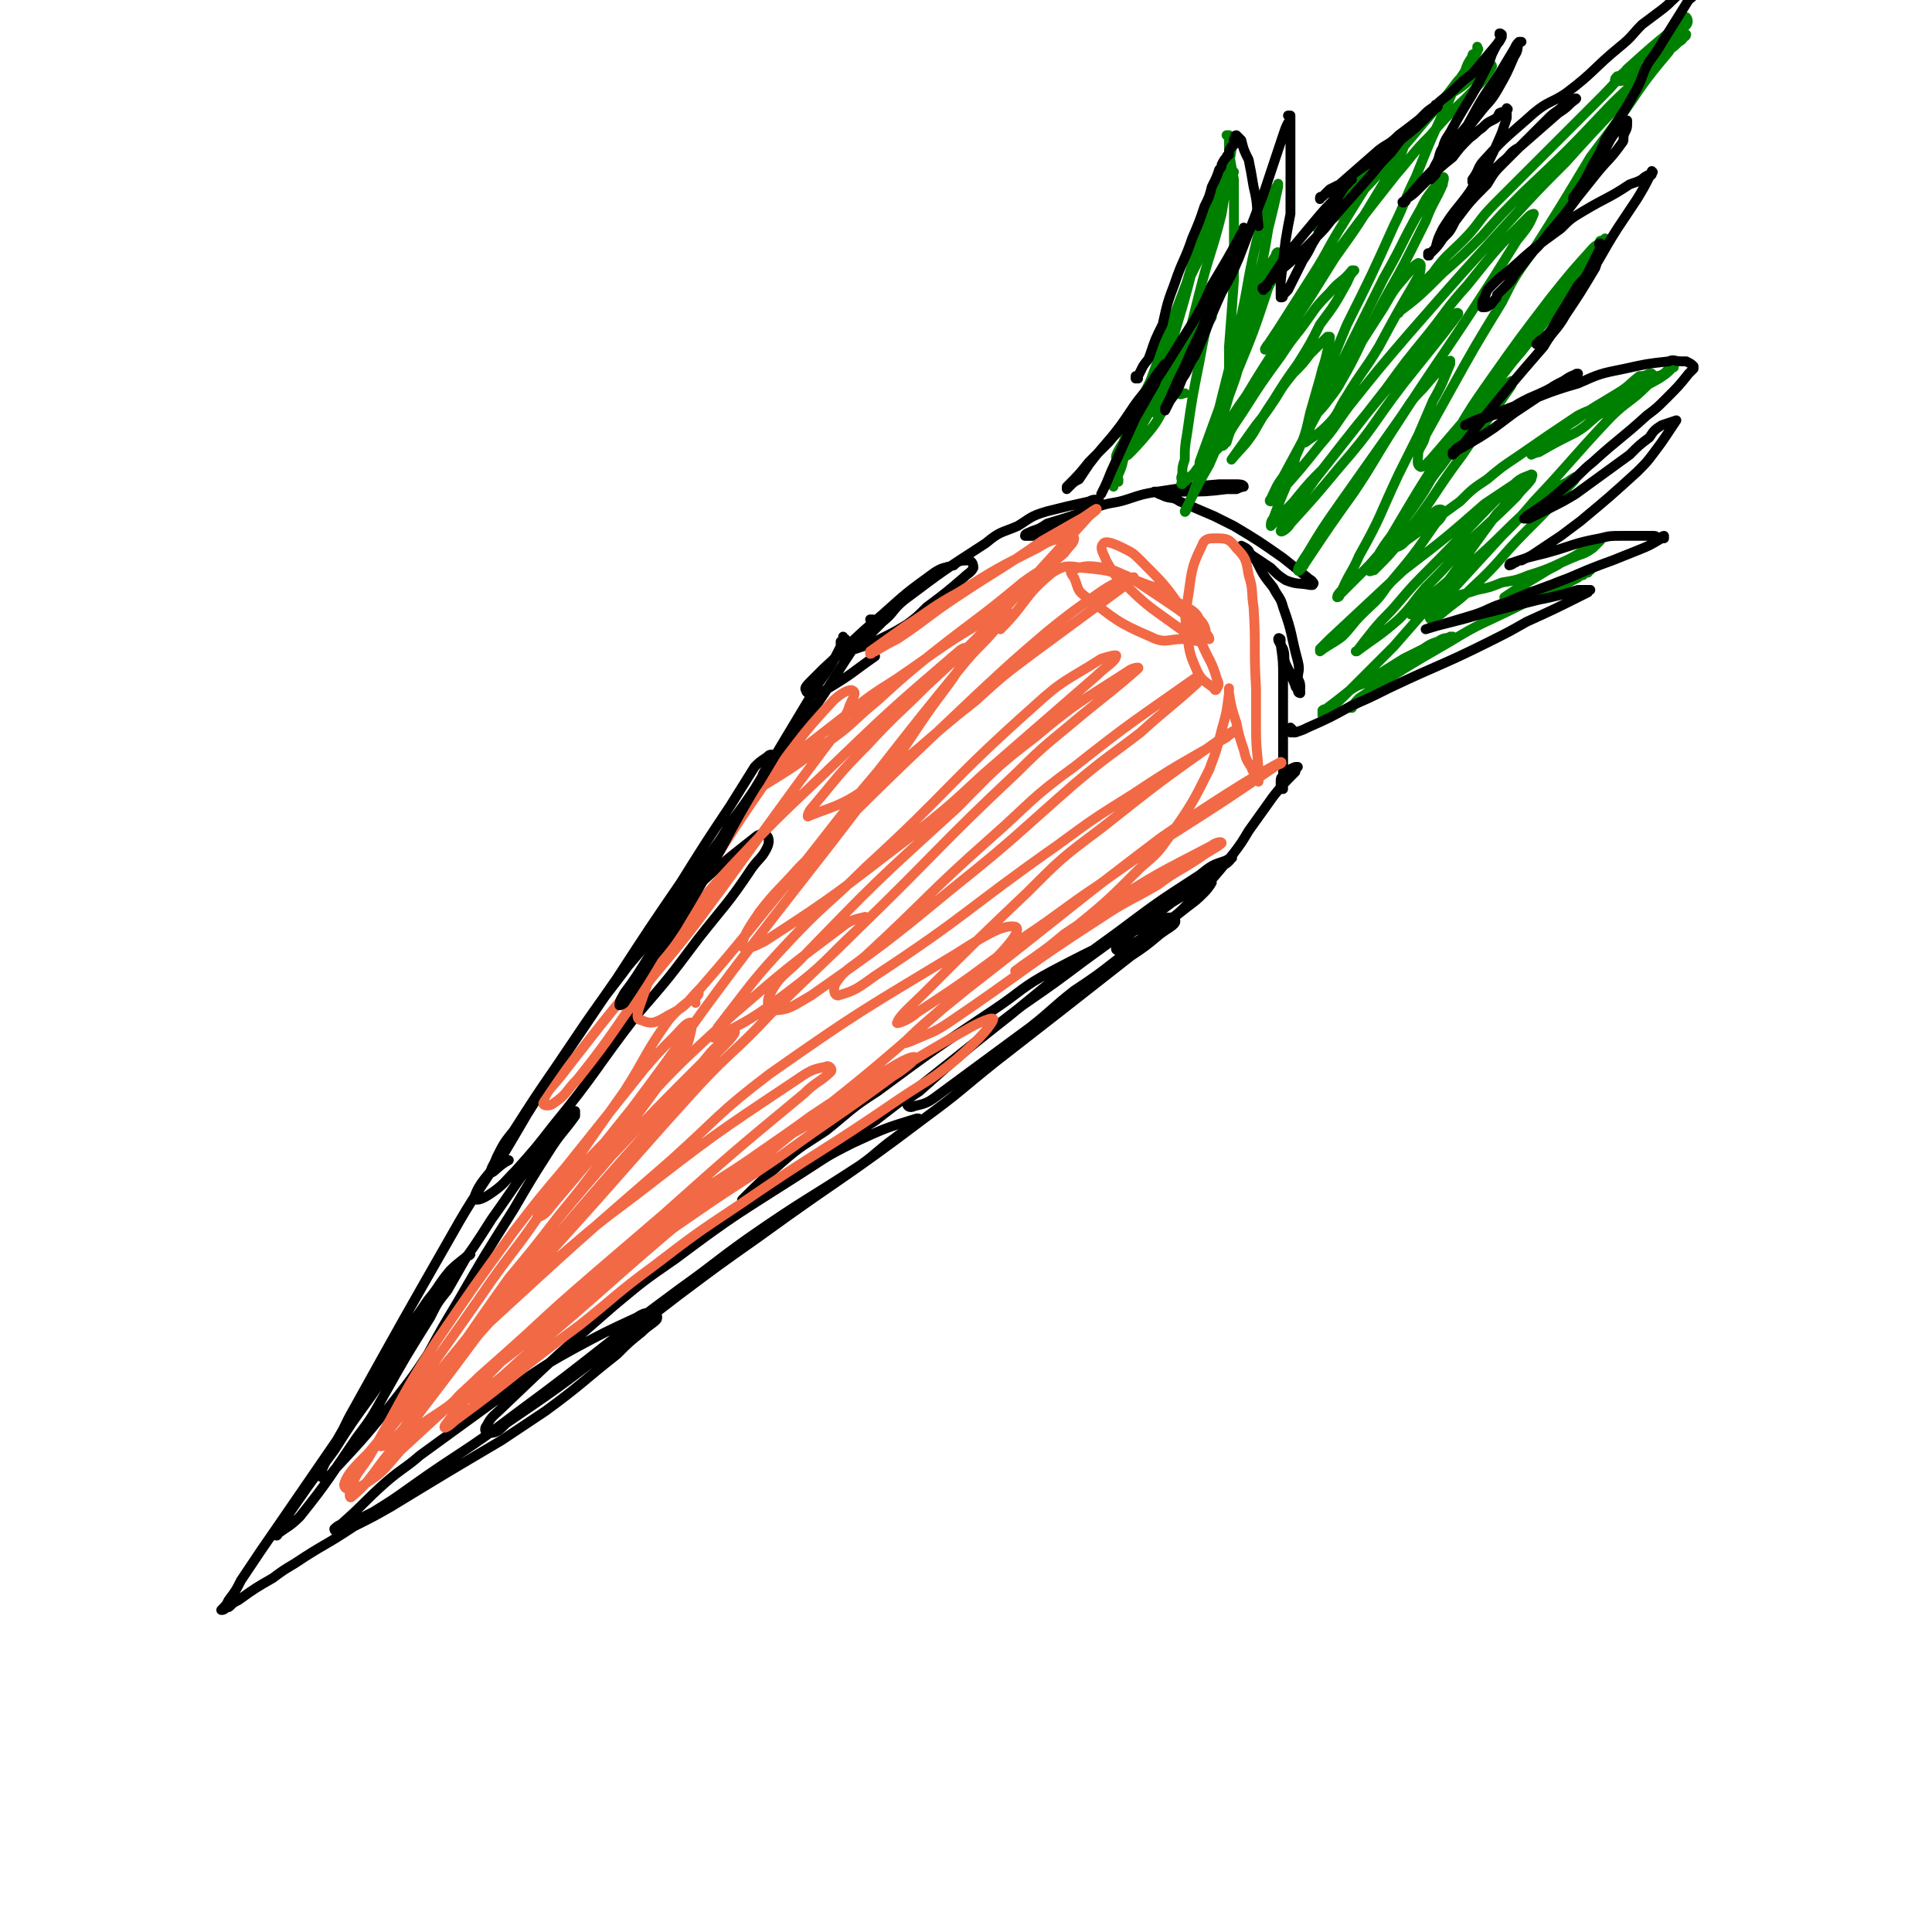
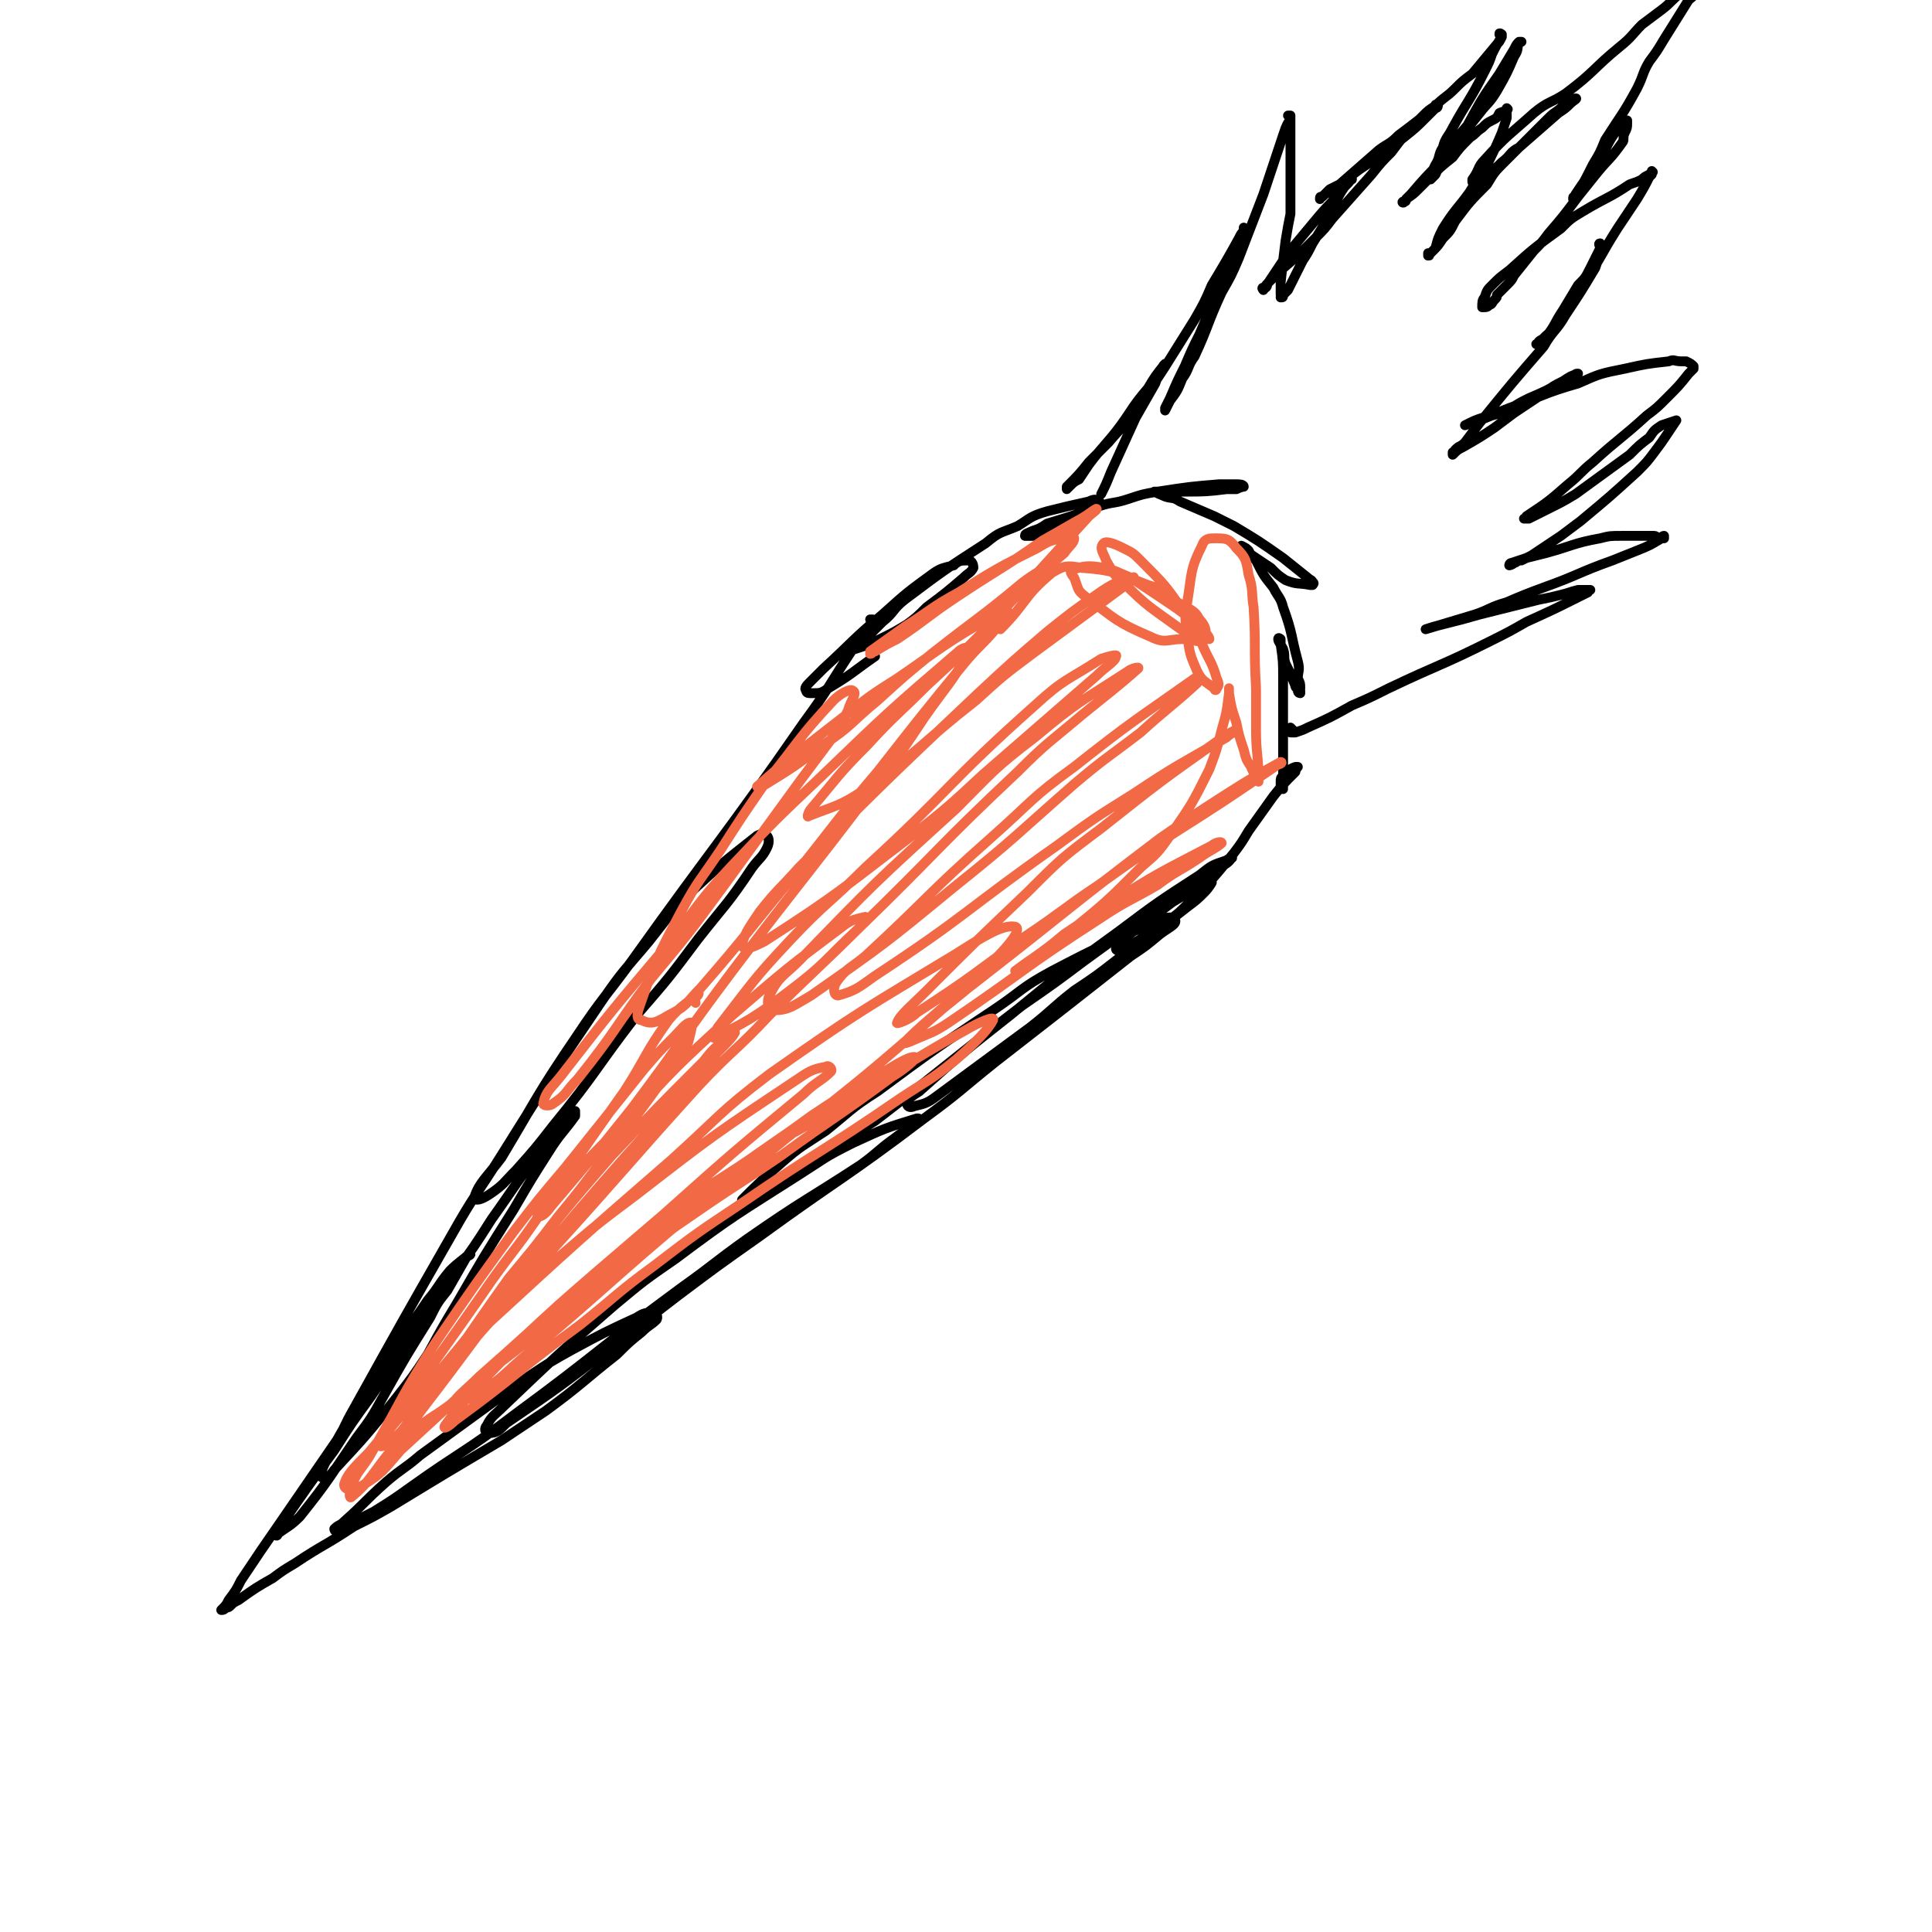
<svg xmlns="http://www.w3.org/2000/svg" viewBox="0 0 786 786" version="1.1">
  <g fill="none" stroke="#000000" stroke-width="4" stroke-linecap="round" stroke-linejoin="round">
    <path d="M355,253c0,0 0,-1 -1,-1 0,0 1,0 1,0 -1,2 -1,2 -2,4 -3,4 -3,4 -6,8 -10,15 -9,15 -20,30 -34,49 -35,48 -70,97 -11,15 -12,15 -22,30 -17,25 -16,25 -31,50 -6,8 -9,10 -11,16 0,2 3,1 6,-1 6,-4 6,-5 11,-10 8,-9 8,-9 15,-18 18,-22 17,-23 34,-45 13,-15 13,-15 25,-31 11,-14 12,-14 22,-29 3,-4 4,-4 6,-8 1,-2 1,-4 0,-5 -1,-1 -2,-1 -4,0 -14,11 -14,11 -27,23 -9,9 -9,10 -17,20 -10,12 -10,11 -19,24 -21,31 -21,31 -41,63 -10,16 -11,16 -20,32 -20,35 -20,35 -40,71 -4,7 -4,8 -8,16 -2,4 -3,4 -5,9 0,2 -1,3 0,3 1,1 3,0 5,-3 13,-14 13,-14 25,-29 7,-9 7,-9 13,-18 6,-11 6,-11 12,-21 11,-19 11,-19 23,-38 7,-12 7,-12 14,-23 5,-8 6,-8 11,-15 0,-1 0,-2 0,-2 -1,1 -2,2 -4,4 -5,5 -5,5 -9,11 -11,14 -11,15 -21,29 -7,11 -7,11 -15,22 -17,25 -17,25 -34,50 -8,11 -8,11 -15,22 -11,15 -11,15 -22,31 -1,2 -1,2 -2,3 0,1 1,1 1,0 4,-3 5,-3 9,-7 12,-15 12,-16 23,-32 6,-8 6,-8 11,-17 9,-16 9,-16 19,-32 3,-6 3,-6 7,-11 4,-7 4,-7 8,-14 1,0 2,-1 1,-1 -3,3 -4,3 -8,7 -5,6 -4,6 -9,12 -10,15 -11,14 -21,30 -8,13 -8,13 -16,27 -11,16 -11,16 -22,32 -9,13 -9,13 -17,25 -2,4 -2,4 -5,8 -1,2 -1,2 -3,4 0,0 0,0 0,0 1,0 1,0 2,-1 1,0 1,0 2,-1 1,-1 1,-1 3,-2 7,-5 7,-5 14,-9 4,-3 4,-3 9,-6 12,-8 12,-7 24,-15 8,-4 8,-4 15,-8 23,-14 23,-14 45,-27 9,-6 9,-6 18,-12 15,-11 15,-12 29,-23 5,-5 5,-5 10,-9 3,-3 4,-3 6,-5 1,-1 0,-3 -1,-3 -3,0 -4,0 -7,2 -13,6 -13,6 -26,13 -9,5 -9,5 -18,11 -22,16 -22,16 -44,32 -7,6 -7,5 -14,11 -9,8 -8,8 -17,16 -2,2 -2,1 -4,3 0,0 0,1 1,1 1,-1 1,-1 3,-1 6,-4 6,-4 12,-7 8,-5 8,-5 15,-10 21,-15 22,-14 43,-30 34,-25 33,-26 67,-51 14,-10 13,-10 27,-20 23,-16 23,-15 46,-30 7,-5 7,-6 14,-11 5,-4 6,-3 10,-7 0,-1 0,-1 -1,-1 -13,4 -13,4 -26,10 -12,6 -11,6 -22,13 -25,16 -26,16 -50,34 -13,9 -13,9 -25,19 -23,20 -23,20 -45,41 -4,4 -5,4 -7,8 -1,1 -1,3 1,3 3,0 4,-1 7,-4 22,-15 22,-15 44,-32 13,-10 13,-10 26,-20 16,-12 16,-12 33,-24 33,-24 34,-23 67,-48 15,-11 14,-11 29,-23 27,-21 27,-21 55,-43 6,-4 6,-4 12,-9 4,-3 7,-4 6,-6 0,-1 -3,-1 -6,0 -22,10 -23,10 -44,21 -13,7 -12,8 -24,16 -24,16 -24,16 -47,33 -11,7 -11,8 -21,16 -9,6 -10,6 -18,13 -8,7 -11,10 -16,15 -1,1 3,0 5,-1 14,-8 14,-8 27,-17 11,-7 11,-7 22,-14 30,-23 30,-24 60,-47 13,-9 13,-9 25,-18 11,-8 11,-8 22,-16 16,-11 16,-11 31,-21 4,-2 6,-3 7,-5 1,0 -1,0 -2,1 -6,2 -6,2 -11,6 -17,11 -17,11 -33,23 -11,8 -11,8 -22,16 -11,9 -11,9 -22,18 -19,15 -19,15 -37,31 -3,2 -5,3 -5,5 0,1 1,2 3,1 4,-1 5,-1 9,-4 19,-14 19,-14 38,-28 9,-7 9,-8 18,-15 9,-6 9,-6 18,-13 14,-10 14,-10 28,-21 4,-3 4,-3 7,-6 2,-2 3,-4 3,-4 -2,0 -4,1 -7,3 -4,2 -4,2 -9,5 -8,6 -8,6 -16,12 -4,3 -5,5 -7,7 0,1 2,1 3,0 8,-4 8,-5 16,-10 6,-4 6,-4 11,-9 9,-9 9,-9 18,-20 3,-4 3,-4 6,-9 5,-7 5,-7 10,-14 4,-5 4,-5 9,-10 0,-1 1,-2 1,-2 0,0 -1,0 -1,0 -3,1 -3,2 -5,4 -1,0 -1,1 -1,2 0,1 0,1 0,3 0,0 0,0 0,0 0,0 0,0 0,0 0,0 1,0 1,0 0,-1 0,-1 0,-2 0,-2 0,-2 0,-4 0,-2 0,-2 0,-5 0,-12 0,-12 0,-24 0,-5 0,-5 0,-10 0,-7 0,-7 -1,-14 0,-1 0,-1 0,-2 0,0 0,0 0,0 0,0 -1,-1 -1,0 0,1 1,2 2,4 1,3 0,3 1,6 2,4 2,4 4,9 0,1 1,1 2,2 0,0 0,0 0,1 0,0 0,0 0,0 0,0 -1,0 -1,-1 0,-1 1,-1 1,-1 0,-2 0,-2 -1,-4 0,-3 1,-3 0,-7 -3,-11 -2,-11 -6,-22 -1,-4 -2,-4 -4,-8 -4,-5 -4,-5 -7,-11 -2,-2 -2,-2 -3,-4 -1,-1 -1,-1 -3,-2 0,0 0,0 0,0 3,3 3,3 6,5 3,2 3,2 6,4 3,3 3,3 6,5 5,2 5,1 10,2 1,0 1,0 1,0 0,0 1,-1 0,-1 0,-1 -1,-1 -2,-2 -5,-4 -5,-4 -10,-8 -10,-7 -10,-7 -20,-13 -4,-2 -4,-2 -8,-4 -7,-3 -7,-3 -14,-6 -3,-2 -3,-1 -6,-2 -2,-1 -3,-1 -4,-2 -1,0 0,0 1,0 2,0 2,0 4,0 4,0 4,0 7,0 8,0 9,0 17,-1 2,0 2,0 4,0 2,-1 3,-1 3,-1 0,-1 -2,-1 -3,-1 -3,0 -4,0 -7,0 -12,1 -12,1 -25,3 -6,1 -6,1 -12,3 -6,2 -6,1 -12,3 -11,4 -11,4 -21,7 -3,2 -3,2 -6,3 -2,1 -3,1 -3,2 0,0 2,0 4,0 7,-2 7,-2 14,-5 4,-2 4,-2 7,-4 2,-2 2,-1 4,-3 1,-1 2,-2 1,-2 -1,-1 -2,-1 -4,0 -9,2 -9,2 -17,4 -7,2 -7,3 -12,6 -7,3 -7,2 -13,7 -17,11 -17,11 -33,23 -5,4 -4,5 -9,9 -5,5 -5,5 -10,10 -1,0 -1,1 -1,1 6,-2 6,-2 12,-5 4,-2 4,-2 9,-5 4,-3 4,-3 8,-7 8,-6 8,-6 15,-12 2,-2 3,-2 4,-4 0,-2 -1,-3 -2,-3 -3,0 -4,0 -6,2 -4,1 -5,1 -8,3 -11,8 -11,8 -21,17 -12,10 -12,11 -24,22 -3,3 -3,3 -5,5 -2,2 -3,3 -2,4 0,1 1,1 2,1 4,0 4,0 7,-2 10,-6 9,-6 19,-13 " />
  </g>
  <g fill="none" stroke="#F26946" stroke-width="4" stroke-linecap="round" stroke-linejoin="round">
    <path d="M283,408c0,-1 -1,-1 -1,-1 1,-1 3,-3 2,-3 -4,4 -7,5 -12,11 -10,14 -9,15 -18,29 -17,24 -17,24 -33,48 -10,15 -11,15 -21,29 -20,29 -20,28 -40,57 -3,5 -5,7 -5,10 -1,1 2,0 3,-1 6,-5 6,-5 10,-12 20,-27 19,-27 39,-55 10,-12 10,-12 20,-25 9,-11 9,-11 18,-23 14,-18 14,-18 27,-36 4,-6 5,-6 8,-12 1,-4 2,-7 1,-8 -2,0 -4,3 -7,6 -6,6 -6,6 -12,13 -16,20 -16,20 -32,40 -11,13 -11,13 -21,26 -16,22 -16,22 -31,44 -15,23 -14,24 -28,48 -4,6 -5,6 -7,12 -1,2 -1,5 0,4 6,-5 7,-7 13,-15 8,-10 8,-10 16,-21 20,-26 20,-27 40,-53 11,-13 11,-13 22,-26 19,-22 19,-22 39,-44 9,-11 9,-11 19,-22 4,-4 6,-6 7,-8 0,-1 -2,1 -4,3 -5,4 -5,4 -9,9 -19,19 -19,19 -37,38 -19,22 -19,22 -37,45 -13,16 -12,17 -25,33 -18,22 -19,21 -37,43 -6,6 -9,9 -10,13 0,3 5,2 8,0 8,-5 8,-6 15,-14 25,-23 25,-23 50,-46 14,-13 14,-13 29,-26 14,-12 14,-12 28,-24 28,-25 28,-25 57,-49 5,-5 7,-5 11,-9 1,-1 -1,-3 -2,-2 -6,1 -7,2 -13,6 -33,22 -33,22 -64,46 -16,12 -16,12 -30,24 -14,12 -15,12 -28,25 -20,20 -19,20 -38,41 -4,5 -9,10 -6,10 3,0 10,-3 18,-9 11,-7 11,-8 21,-17 29,-22 28,-22 57,-45 16,-12 16,-12 32,-23 16,-11 17,-11 33,-22 22,-16 22,-15 45,-32 5,-3 11,-8 9,-8 -3,0 -9,4 -17,9 -13,7 -13,7 -25,15 -15,11 -16,11 -31,22 -40,31 -40,31 -79,63 -12,10 -12,11 -23,22 -8,9 -11,12 -16,19 -1,2 2,0 4,-2 26,-19 25,-20 51,-39 15,-12 15,-13 30,-24 17,-13 17,-13 35,-25 32,-22 33,-21 65,-43 12,-8 12,-7 23,-16 8,-7 13,-12 15,-16 1,-2 -6,1 -11,4 -27,15 -26,16 -53,32 -20,12 -21,11 -40,24 -20,13 -20,12 -38,27 -35,28 -34,29 -67,58 -5,5 -9,8 -10,10 0,1 5,0 9,-3 10,-6 9,-6 18,-14 36,-30 35,-31 71,-61 18,-15 19,-14 37,-29 33,-26 33,-26 64,-53 11,-9 12,-9 21,-20 5,-5 11,-12 8,-13 -5,-1 -13,4 -24,11 -38,23 -39,23 -76,49 -21,16 -20,17 -40,35 -38,33 -38,33 -75,67 -11,10 -13,13 -20,21 -1,1 2,0 3,-1 10,-11 9,-11 19,-22 13,-15 13,-15 26,-30 29,-32 29,-33 58,-65 14,-15 15,-14 29,-29 19,-19 20,-19 39,-38 0,-1 0,-2 0,-2 -4,1 -5,1 -8,3 -24,18 -24,18 -46,37 -23,21 -23,21 -44,44 -18,17 -17,18 -34,36 -1,1 -2,3 -1,2 1,0 3,-1 5,-4 17,-20 17,-20 33,-40 21,-28 20,-28 41,-56 28,-37 29,-37 57,-74 11,-14 11,-14 21,-29 9,-13 12,-15 18,-27 1,-2 -2,-2 -4,0 -28,24 -29,25 -56,51 -19,18 -19,18 -37,37 -14,15 -13,16 -26,32 -22,26 -22,26 -43,53 -4,5 -6,6 -7,11 0,1 3,1 4,0 6,-4 5,-5 10,-10 16,-20 15,-21 30,-41 15,-18 15,-18 29,-37 16,-22 16,-22 32,-44 6,-8 6,-8 12,-16 4,-6 4,-6 7,-12 1,-4 4,-7 2,-8 -1,-1 -5,1 -8,4 -15,16 -14,17 -28,34 -9,13 -9,13 -18,27 -8,12 -9,12 -16,25 -10,19 -10,19 -17,39 -1,3 -1,5 1,5 4,2 6,1 11,-2 8,-4 7,-5 13,-11 20,-23 19,-23 39,-47 16,-20 16,-21 33,-41 18,-23 18,-23 36,-45 6,-7 6,-6 12,-13 3,-4 5,-6 5,-7 0,-2 -3,-1 -5,1 -21,12 -21,13 -40,26 -11,7 -11,7 -21,15 -9,7 -9,7 -18,14 -9,7 -10,8 -18,15 0,0 1,0 2,0 13,-8 13,-8 25,-17 12,-8 11,-9 22,-18 11,-10 11,-10 22,-19 19,-15 19,-14 37,-29 8,-6 9,-5 17,-12 2,-3 4,-4 4,-6 0,-1 -3,-1 -5,0 -5,1 -5,1 -10,4 -16,8 -16,8 -32,18 -11,6 -11,7 -22,14 -7,5 -7,5 -14,10 0,0 0,1 0,1 1,0 1,-1 2,-1 5,-3 5,-3 9,-5 12,-8 12,-9 24,-17 18,-12 18,-11 35,-23 7,-4 7,-4 14,-8 4,-2 6,-4 8,-5 1,0 -2,2 -3,3 -20,22 -20,22 -40,44 -13,13 -13,13 -26,25 -12,12 -13,12 -24,24 -12,12 -12,13 -23,26 -1,1 -2,4 -1,3 10,-4 13,-4 23,-11 24,-17 22,-18 45,-36 11,-10 11,-10 23,-19 19,-14 19,-14 38,-28 2,-1 4,-4 3,-3 -5,1 -8,2 -15,7 -10,7 -10,7 -20,15 -14,12 -14,12 -28,25 -37,35 -37,35 -73,71 -8,9 -9,9 -16,18 -4,6 -7,10 -7,14 1,2 5,0 9,-2 31,-20 31,-21 60,-43 15,-12 15,-12 29,-25 23,-20 23,-20 46,-40 4,-4 8,-6 8,-8 1,-1 -3,0 -6,1 -14,9 -15,8 -27,19 -36,32 -34,34 -69,66 -15,15 -16,14 -31,30 -15,16 -15,17 -29,35 -1,2 -3,5 -1,4 12,-6 16,-8 29,-18 16,-12 15,-13 29,-26 33,-32 32,-33 65,-64 12,-12 13,-12 26,-23 11,-9 14,-11 23,-19 1,-1 -3,0 -4,1 -20,13 -20,12 -38,27 -17,13 -17,14 -32,29 -33,30 -33,30 -64,62 -6,6 -8,6 -12,14 -1,2 -1,6 2,6 6,0 8,-2 15,-6 30,-21 30,-21 58,-44 25,-20 25,-21 49,-42 13,-11 14,-11 27,-21 11,-10 12,-10 23,-20 1,-1 0,-2 -1,-2 -24,17 -25,17 -49,36 -18,13 -17,14 -34,29 -26,23 -25,24 -51,48 -6,5 -8,5 -12,11 -1,2 -1,5 1,5 7,-2 8,-3 15,-8 38,-25 37,-27 74,-53 15,-11 15,-11 31,-21 18,-12 19,-12 38,-23 2,-2 5,-3 4,-3 -1,0 -4,2 -7,4 -24,17 -24,17 -48,36 -16,12 -16,12 -30,26 -21,20 -21,20 -41,40 -6,6 -11,10 -12,13 -1,1 5,-1 8,-4 23,-15 22,-15 44,-31 15,-10 15,-11 30,-21 14,-10 14,-10 29,-20 22,-14 22,-14 44,-29 1,0 2,-1 1,-1 -9,5 -11,6 -22,13 -14,9 -14,9 -27,18 -37,28 -37,29 -73,57 -10,8 -10,7 -19,15 -7,6 -9,8 -12,11 -1,1 2,0 4,-1 7,-3 8,-3 14,-7 31,-21 30,-22 61,-42 12,-8 12,-7 24,-14 8,-6 8,-5 17,-11 4,-3 7,-4 9,-6 0,-1 -3,0 -4,1 -21,11 -22,11 -42,24 -9,6 -9,6 -18,12 -6,5 -6,5 -13,10 -3,2 -7,5 -7,5 1,0 5,-2 9,-5 6,-5 6,-4 12,-10 16,-13 16,-13 30,-27 7,-6 7,-6 12,-13 9,-13 9,-13 16,-27 3,-8 3,-8 5,-16 2,-7 2,-7 3,-15 0,-1 0,-1 0,-2 0,0 0,0 0,0 0,1 0,1 0,2 1,6 1,6 3,12 1,5 1,5 3,11 1,4 1,4 3,7 1,3 2,3 3,6 0,0 0,0 0,0 0,-1 0,-1 0,-1 0,-10 -1,-10 -1,-20 0,-8 0,-8 0,-17 -1,-17 0,-17 -1,-33 -1,-6 0,-7 -2,-13 -1,-6 -1,-7 -5,-11 -3,-4 -4,-4 -9,-4 -2,0 -4,0 -5,3 -5,10 -4,11 -6,23 -1,6 -1,6 0,13 1,8 1,8 4,15 2,4 3,4 7,7 0,1 1,1 1,0 1,-1 1,-2 0,-4 -2,-7 -3,-7 -6,-14 -4,-7 -3,-7 -8,-14 -7,-10 -7,-10 -17,-20 -3,-3 -3,-3 -7,-5 -4,-2 -7,-3 -8,-2 -2,2 0,4 1,7 3,5 3,6 7,9 10,10 11,10 22,18 4,3 4,2 9,4 2,1 3,1 4,1 0,-1 -1,-2 -3,-4 -8,-7 -8,-7 -17,-13 -6,-4 -6,-4 -12,-8 -5,-2 -6,-3 -11,-4 -6,-1 -8,-1 -13,1 -1,0 0,2 1,3 2,5 1,5 5,8 12,9 12,10 26,16 6,3 7,1 13,1 5,0 7,2 9,0 1,-2 1,-5 -2,-8 -2,-4 -4,-4 -9,-7 -6,-3 -5,-5 -12,-7 -13,-5 -14,-6 -27,-7 -6,-1 -7,-1 -12,2 -12,10 -10,12 -21,23 " />
  </g>
  <g fill="none" stroke="#008000" stroke-width="4" stroke-linecap="round" stroke-linejoin="round">
-     <path d="M453,198c0,-1 -1,-1 -1,-1 1,-1 2,-2 3,-2 0,0 0,0 0,1 -1,0 -2,1 -1,0 1,-4 2,-4 3,-9 6,-13 5,-13 10,-27 7,-18 6,-18 13,-36 3,-9 3,-9 7,-17 6,-15 6,-15 12,-29 2,-4 3,-9 3,-8 -1,1 -4,6 -7,13 -2,6 -2,7 -5,13 -8,21 -8,21 -16,42 -3,9 -3,9 -6,17 -6,12 -6,12 -11,25 -2,3 -3,5 -3,6 0,1 2,0 3,-2 4,-6 4,-6 7,-13 6,-16 6,-16 11,-33 4,-8 3,-9 6,-17 5,-17 5,-17 11,-34 3,-9 3,-9 6,-18 0,-2 1,-4 1,-5 0,0 -1,2 -1,3 -4,13 -4,13 -8,26 -2,8 -2,9 -5,17 -5,20 -6,20 -11,40 -2,6 -2,6 -4,12 0,3 -1,5 0,6 1,1 2,-2 3,-4 5,-14 6,-14 11,-29 2,-8 2,-8 4,-16 4,-16 5,-16 9,-32 1,-6 1,-6 2,-13 1,-7 1,-7 2,-13 0,-1 0,-1 0,-1 0,0 0,0 0,0 0,0 0,0 0,0 -1,0 -1,0 -1,-1 0,0 0,0 0,-1 0,-1 0,-1 0,-3 0,0 0,0 0,0 0,1 0,0 -1,0 0,0 1,0 1,0 0,1 0,1 0,2 0,3 0,3 0,5 1,6 1,6 2,11 0,13 0,13 0,27 0,7 0,7 0,14 -1,14 -1,14 -2,27 0,4 0,4 0,9 0,2 -1,4 -1,5 0,1 1,-1 1,-2 1,-2 1,-2 2,-4 3,-9 3,-9 5,-18 2,-8 2,-8 4,-15 3,-11 3,-11 5,-23 2,-8 2,-8 4,-17 0,-1 0,-2 0,-1 -2,3 -3,4 -4,8 -3,8 -3,8 -5,16 -4,17 -3,17 -7,34 -2,8 -2,9 -4,17 -2,8 -2,8 -4,16 -4,11 -4,11 -8,22 0,0 0,2 0,1 2,-3 3,-4 5,-9 2,-6 2,-6 4,-13 3,-7 3,-7 6,-15 7,-17 7,-17 13,-35 2,-4 2,-4 3,-9 1,-3 1,-4 1,-5 0,-1 -1,0 -1,1 -2,3 -2,3 -3,6 -6,18 -5,18 -11,35 -2,8 -2,8 -5,16 -2,7 -2,7 -5,14 -4,12 -4,12 -9,24 -1,3 -1,3 -3,7 0,1 -1,3 -1,2 0,0 1,-2 2,-4 4,-8 4,-8 8,-15 3,-7 3,-7 6,-13 4,-8 4,-8 9,-15 12,-20 13,-20 26,-40 5,-8 5,-8 10,-16 10,-14 10,-14 19,-29 3,-5 3,-5 6,-10 2,-3 2,-3 3,-6 1,-2 1,-3 1,-4 -1,0 -2,1 -3,2 -4,3 -4,3 -6,7 -8,12 -8,12 -16,25 -7,11 -6,11 -13,22 -7,11 -7,11 -14,22 -2,3 -2,3 -4,6 -1,1 -2,3 -1,2 3,-3 4,-4 8,-9 8,-12 8,-12 16,-24 14,-19 14,-19 29,-38 7,-8 6,-8 14,-16 10,-12 11,-11 21,-22 2,-3 3,-4 4,-6 0,-1 -1,-1 -2,0 -5,3 -5,4 -10,8 -4,3 -4,2 -8,6 -13,11 -13,11 -25,23 -5,5 -5,5 -10,10 -7,8 -7,8 -13,15 -2,2 -2,2 -3,4 0,0 1,0 1,0 8,-6 8,-6 15,-13 6,-6 6,-6 11,-12 6,-6 6,-6 12,-13 9,-11 9,-10 18,-22 3,-3 3,-4 5,-8 2,-2 2,-2 3,-4 0,-1 0,-1 0,-1 0,0 0,0 0,0 1,0 0,0 0,-1 0,0 0,1 0,1 0,0 0,0 0,0 1,0 0,0 0,-1 0,0 0,1 0,1 0,0 0,0 0,1 0,0 0,0 -1,1 -1,0 -1,0 -1,1 -2,3 -2,3 -3,6 -4,6 -4,6 -7,13 -7,15 -7,15 -13,30 -5,10 -4,10 -9,20 -9,20 -9,20 -19,40 -5,12 -5,12 -10,25 -3,6 -3,6 -5,13 0,0 1,0 1,0 4,-4 4,-4 7,-8 4,-5 4,-6 7,-11 6,-11 5,-11 11,-21 7,-14 8,-14 15,-28 3,-6 3,-6 6,-12 3,-8 4,-8 7,-15 0,-1 1,-3 0,-3 -1,1 -2,3 -4,5 -3,4 -3,4 -5,8 -8,14 -7,14 -15,28 -4,8 -4,8 -8,16 -9,18 -9,18 -17,35 -4,7 -4,7 -7,15 0,0 -1,1 0,1 4,-3 5,-3 9,-7 5,-5 4,-6 8,-12 6,-10 7,-10 13,-20 7,-13 7,-13 14,-25 2,-4 3,-4 3,-8 0,-1 -1,-1 -1,-1 -2,1 -2,2 -4,4 -6,7 -6,7 -10,14 -9,14 -9,14 -18,28 -4,7 -4,7 -9,15 -7,13 -7,13 -14,26 -3,4 -3,5 -5,9 -1,1 0,1 0,1 2,-2 3,-2 4,-4 8,-9 8,-9 16,-19 7,-8 6,-8 12,-16 12,-15 12,-15 24,-29 21,-24 21,-24 42,-47 11,-12 11,-12 22,-23 17,-19 18,-19 35,-38 7,-8 7,-8 13,-17 2,-1 2,-3 1,-4 0,0 -2,2 -3,3 -11,9 -11,9 -21,18 -7,8 -7,8 -14,15 -20,20 -20,20 -40,40 -7,7 -6,8 -13,15 -6,6 -7,6 -12,13 -7,7 -7,7 -13,15 -1,1 -1,2 -1,1 8,-6 9,-7 18,-16 8,-7 8,-7 16,-15 8,-9 8,-9 17,-18 18,-17 18,-17 35,-35 9,-9 10,-9 19,-18 3,-5 3,-5 6,-10 0,0 0,0 0,0 -2,1 -2,1 -5,3 -3,2 -3,2 -5,4 -2,1 -2,1 -4,3 -3,2 -3,3 -6,5 -1,1 -1,1 -2,1 -1,1 -1,1 -1,2 0,0 0,0 0,0 0,0 0,0 1,0 2,0 2,0 4,-1 2,-1 2,-1 5,-3 6,-4 5,-4 11,-8 3,-2 3,-2 5,-4 2,-1 1,-1 3,-3 0,0 0,0 0,0 0,0 0,1 -1,1 -1,1 -1,1 -2,2 -2,2 -3,2 -4,4 -11,13 -11,14 -20,27 -6,8 -6,8 -12,16 -12,20 -12,20 -24,39 -7,10 -7,10 -12,20 -11,18 -11,18 -21,36 -5,9 -5,9 -10,18 -1,4 -2,4 -3,7 0,3 -1,5 1,6 1,0 2,-1 4,-3 12,-14 12,-14 24,-28 7,-8 6,-8 13,-16 11,-14 11,-14 22,-29 4,-4 4,-4 7,-9 3,-4 3,-5 5,-8 0,0 -1,1 -2,1 -1,2 -1,1 -3,3 -9,10 -9,10 -17,20 -13,17 -13,17 -25,34 -7,10 -7,10 -13,20 -14,21 -14,21 -27,43 -3,4 -3,4 -6,9 -2,3 -3,4 -3,5 0,1 1,0 2,0 7,-7 7,-7 13,-15 12,-15 11,-16 23,-32 8,-12 9,-12 17,-24 2,-3 4,-5 3,-6 -1,0 -3,3 -5,5 -4,4 -4,4 -7,8 -9,11 -9,11 -17,22 -5,6 -4,6 -8,12 -6,9 -7,9 -13,19 0,1 0,1 -1,2 0,0 -1,0 -1,0 1,1 2,1 4,0 3,-1 3,-1 5,-3 11,-8 11,-8 22,-16 5,-5 5,-5 11,-9 6,-5 6,-5 12,-9 13,-9 13,-9 25,-17 6,-3 6,-2 12,-6 9,-5 8,-5 17,-11 0,0 0,0 1,0 0,0 0,0 0,0 -1,0 -1,0 -1,0 -2,1 -2,1 -4,1 -4,3 -4,4 -9,7 -8,5 -9,5 -17,11 -5,3 -4,3 -9,6 -3,2 -3,2 -6,4 -1,2 -3,3 -3,4 0,0 2,-1 3,-1 7,-4 7,-4 15,-8 5,-3 4,-3 9,-7 5,-3 5,-3 10,-7 7,-4 8,-4 15,-8 3,-2 3,-2 5,-4 0,0 0,0 1,-1 0,0 0,0 0,0 0,1 0,0 -1,0 0,0 0,0 0,1 0,0 -1,0 -1,0 -1,1 -1,1 -2,2 -2,1 -2,1 -3,1 -2,2 -2,2 -4,4 -7,7 -8,6 -15,13 -16,17 -15,17 -31,34 -6,7 -6,7 -13,14 -11,12 -11,12 -22,24 -3,3 -3,3 -6,7 -1,1 -2,2 -1,3 1,0 2,-1 4,-2 7,-6 7,-5 13,-11 12,-11 11,-12 22,-23 9,-9 9,-9 17,-18 2,-2 3,-3 3,-4 0,0 -2,1 -3,2 -4,2 -4,2 -7,4 -5,4 -5,4 -10,8 -10,9 -9,9 -19,18 -8,7 -8,6 -16,13 -5,4 -5,4 -11,9 0,0 0,0 -1,1 0,0 0,0 0,1 0,0 0,0 0,0 0,-1 0,-1 1,-2 1,0 1,0 1,0 1,-1 0,-1 1,-1 1,-1 1,-1 3,-1 1,-1 1,-1 3,-1 9,-3 9,-2 18,-5 5,-1 5,-1 10,-3 6,-1 6,-1 11,-3 10,-3 10,-4 20,-8 3,-1 3,-1 6,-3 1,-1 1,-1 3,-3 0,0 0,0 0,0 -2,1 -2,1 -3,2 -6,3 -6,4 -13,7 -3,2 -4,2 -7,4 -5,3 -5,3 -10,6 -3,2 -3,2 -6,4 0,0 0,0 0,0 1,0 1,1 2,0 4,-1 4,-1 8,-2 4,-1 4,-1 8,-2 3,-2 3,-2 6,-3 4,-1 4,-1 9,-3 0,0 0,-1 1,-1 0,0 1,0 1,0 0,0 0,0 0,0 0,0 0,0 0,0 -1,0 -1,0 -1,1 -1,0 -1,0 -2,1 -1,0 -1,0 -2,1 -2,1 -2,1 -4,2 -11,5 -11,5 -21,10 -14,7 -14,6 -27,14 -19,11 -19,11 -37,23 -2,2 -2,2 -3,4 0,0 -1,0 -1,0 5,-3 5,-3 9,-7 4,-3 4,-3 8,-6 6,-4 6,-5 12,-9 6,-4 6,-3 12,-7 0,0 0,0 1,0 0,0 0,0 0,0 -3,1 -3,0 -6,2 -3,1 -3,1 -6,3 -4,2 -4,2 -8,4 -8,5 -8,5 -16,10 -3,1 -3,1 -6,3 -5,4 -5,4 -9,7 -1,1 0,1 -1,1 0,1 0,1 -1,2 0,0 0,0 0,0 1,0 0,-1 0,-1 0,0 0,1 0,1 0,-1 0,-2 0,-2 1,-1 2,0 3,-1 3,-2 3,-2 6,-5 10,-10 10,-10 20,-20 7,-8 7,-8 14,-16 14,-18 14,-19 28,-38 3,-3 3,-3 5,-7 1,-1 1,-3 1,-3 -1,1 -3,2 -5,3 -14,14 -14,15 -28,29 -7,7 -7,7 -13,14 -5,6 -5,5 -10,11 -4,5 -4,5 -7,9 0,0 -1,0 0,0 8,-6 9,-6 17,-13 6,-6 5,-6 11,-13 7,-7 7,-7 13,-14 12,-12 12,-11 24,-23 3,-4 3,-3 6,-7 0,-1 1,-2 0,-2 -2,1 -4,1 -7,4 -6,4 -6,4 -12,8 -16,14 -16,14 -33,27 -15,14 -15,14 -30,28 -2,2 -2,2 -4,4 0,0 0,1 0,1 4,-3 5,-3 9,-6 4,-4 4,-5 8,-9 5,-5 6,-5 10,-11 11,-13 11,-13 20,-26 2,-2 3,-3 3,-5 0,-1 -2,-1 -3,0 -10,7 -10,7 -20,15 -5,4 -4,4 -8,8 -6,6 -6,6 -11,11 0,1 -1,1 -1,1 0,-1 1,-2 2,-3 3,-7 4,-7 7,-14 9,-16 8,-16 16,-33 4,-8 4,-8 8,-16 3,-7 3,-7 6,-14 4,-7 4,-8 7,-15 0,-1 0,-2 0,-1 -6,5 -6,5 -11,11 -6,6 -5,6 -10,13 -12,17 -12,17 -24,34 -7,10 -7,10 -13,20 -2,3 -4,6 -4,7 0,1 2,-1 3,-3 10,-15 10,-15 20,-29 8,-12 8,-13 15,-24 20,-31 21,-31 41,-62 5,-8 5,-8 10,-16 4,-5 5,-6 7,-11 0,0 -1,0 -2,1 -13,13 -13,13 -25,28 -9,10 -8,10 -16,20 -9,11 -9,11 -17,22 -14,18 -14,18 -29,37 -4,6 -5,6 -9,12 -3,4 -4,7 -5,9 0,1 3,-1 4,-3 10,-11 10,-11 20,-23 14,-16 13,-17 26,-34 8,-10 8,-10 16,-20 3,-4 4,-5 6,-8 1,-1 -1,-1 -1,0 -7,6 -7,6 -14,14 -6,6 -5,7 -11,13 -15,18 -15,18 -29,36 -5,5 -5,5 -10,11 -3,4 -3,3 -6,7 -3,3 -3,3 -5,5 0,0 0,0 0,0 0,-1 0,-2 1,-3 3,-8 3,-8 6,-15 2,-5 2,-5 3,-10 4,-9 4,-9 6,-18 2,-7 2,-7 4,-14 1,-4 1,-4 2,-7 1,-4 1,-4 2,-9 0,0 0,0 0,-1 0,0 -1,0 -1,0 -1,1 -1,1 -2,2 -3,3 -3,3 -5,5 -3,4 -3,4 -7,8 -4,5 -4,5 -7,10 -4,6 -4,6 -8,11 -5,7 -5,7 -10,14 0,0 0,0 0,0 5,-6 5,-5 9,-11 4,-7 4,-7 8,-13 5,-8 5,-8 10,-15 5,-8 5,-8 9,-16 6,-8 6,-8 11,-17 1,-2 1,-3 3,-5 0,0 0,0 -1,0 -4,5 -5,4 -9,9 -7,7 -6,7 -12,15 -4,5 -4,5 -8,11 -8,11 -8,11 -15,22 -2,3 -2,3 -4,6 -2,3 -2,4 -3,7 0,0 -1,0 -1,0 0,0 0,0 0,0 1,0 0,-1 0,-1 0,0 0,1 0,2 -1,1 -1,0 -2,1 -1,1 -1,1 -3,3 -2,2 -2,2 -4,4 -3,2 -2,3 -5,5 -1,1 -1,1 -2,2 0,0 0,0 -1,0 0,1 0,1 0,1 -1,0 0,-1 0,-1 0,-1 -1,-1 0,-3 0,-3 0,-3 1,-6 0,-5 0,-5 1,-11 2,-14 2,-14 5,-29 2,-11 2,-11 5,-22 1,-2 1,-2 1,-4 0,0 0,0 0,0 -4,6 -4,6 -7,12 -4,5 -3,5 -6,10 -3,6 -3,6 -7,13 -3,5 -3,5 -6,11 -4,7 -4,7 -7,14 -1,2 -3,5 -2,4 2,-2 5,-5 9,-10 4,-5 3,-5 7,-11 3,-6 3,-6 7,-13 4,-9 4,-9 9,-19 1,-1 2,-3 2,-3 -1,1 -2,2 -4,4 -2,3 -1,3 -3,6 -3,8 -4,8 -7,15 -1,3 0,4 1,6 0,1 1,0 2,0 " />
-   </g>
+     </g>
  <g fill="none" stroke="#000000" stroke-width="4" stroke-linecap="round" stroke-linejoin="round">
    <path d="M526,297c0,0 0,0 -1,-1 0,0 0,1 0,1 0,0 0,1 0,1 1,0 1,0 2,0 3,-1 3,-1 5,-2 9,-4 9,-4 18,-9 7,-3 7,-3 15,-7 21,-10 21,-9 41,-19 8,-4 8,-4 15,-8 11,-5 11,-5 21,-10 2,-1 2,-1 4,-2 0,-1 1,-1 1,-1 -2,0 -3,0 -5,0 -4,1 -3,1 -7,2 -4,1 -4,1 -9,2 -12,3 -12,3 -24,6 -7,2 -7,2 -15,4 -4,1 -4,1 -7,2 0,0 0,0 0,0 10,-3 10,-3 20,-6 6,-2 6,-3 13,-5 7,-3 7,-3 15,-6 14,-5 14,-6 28,-11 5,-2 5,-2 10,-4 5,-2 5,-2 10,-5 1,0 1,0 1,0 0,0 0,0 0,0 0,0 0,0 0,0 0,0 0,0 0,-1 0,0 0,1 0,1 0,0 0,0 0,0 0,0 0,0 0,-1 -1,0 -1,1 -1,1 -2,0 -2,-1 -3,-1 -7,0 -7,0 -13,0 -5,0 -5,0 -9,1 -11,2 -11,3 -22,6 -4,1 -4,1 -8,2 -3,1 -3,1 -6,2 -1,0 -1,1 -1,1 0,0 1,0 2,-1 1,0 1,-1 3,-1 2,-1 2,-1 4,-2 6,-4 6,-4 12,-8 4,-3 4,-3 8,-6 12,-10 12,-10 23,-20 4,-4 4,-4 7,-8 3,-4 3,-4 5,-7 2,-3 2,-3 4,-6 0,0 0,0 0,0 -3,1 -3,1 -6,2 -3,2 -3,2 -5,5 -4,3 -4,3 -8,7 -11,8 -11,8 -22,16 -5,3 -5,3 -11,6 -4,2 -4,2 -8,4 -1,0 -2,0 -2,0 0,0 1,0 1,-1 9,-6 9,-6 17,-13 5,-4 5,-5 10,-9 11,-10 11,-9 22,-19 4,-3 4,-3 8,-7 5,-5 5,-5 9,-10 1,-1 1,-1 2,-2 0,0 0,0 0,-1 0,0 0,0 0,0 0,1 0,0 0,0 0,0 0,0 0,0 0,0 0,0 0,0 0,1 0,0 0,0 0,0 0,0 0,0 0,0 0,0 0,0 0,1 0,0 0,0 0,0 0,0 0,0 0,0 0,0 0,0 -1,-1 -1,-1 -3,-2 -1,0 -1,0 -2,0 -3,0 -3,-1 -5,0 -9,1 -9,1 -18,3 -10,2 -10,2 -19,6 -14,4 -14,5 -28,10 -5,2 -5,2 -11,4 -3,1 -3,1 -7,3 0,0 0,0 0,0 6,-2 6,-2 11,-4 4,-1 4,-1 8,-3 3,-2 3,-2 7,-4 7,-3 7,-3 14,-7 3,-1 2,-1 5,-2 0,-1 0,-1 1,-1 0,0 0,0 0,0 -3,1 -3,1 -6,3 -4,2 -4,2 -8,5 -6,4 -6,4 -12,8 -4,3 -4,3 -8,6 -6,4 -6,4 -13,8 -2,1 -2,1 -4,3 0,0 0,0 0,0 0,0 0,-1 0,-1 0,0 0,1 0,1 0,0 0,0 0,0 1,-1 1,-1 1,-2 2,-2 2,-1 4,-3 3,-4 3,-4 6,-8 13,-16 13,-16 26,-31 4,-7 5,-6 9,-13 6,-9 6,-9 12,-19 1,-3 1,-3 2,-5 0,-2 0,-2 0,-5 0,0 0,0 0,0 0,1 0,0 0,0 -1,0 0,1 0,2 -2,4 -2,4 -4,8 -2,4 -2,4 -5,7 -3,5 -3,5 -6,10 -4,6 -3,6 -7,11 -1,1 -2,1 -3,2 0,1 -1,1 -1,1 0,0 0,0 1,0 3,-4 4,-4 7,-7 3,-5 3,-5 6,-9 3,-5 3,-5 6,-10 7,-10 6,-10 13,-21 4,-6 4,-6 8,-12 3,-5 3,-5 5,-9 1,-1 1,-1 1,-1 0,-1 0,0 0,-1 0,0 0,0 0,0 1,0 0,0 0,0 0,-1 0,0 0,0 0,0 0,0 0,0 0,0 0,0 -1,1 -2,1 -2,1 -3,2 -2,1 -2,1 -5,2 -9,6 -9,5 -19,11 -5,3 -5,3 -9,7 -11,8 -11,8 -21,17 -4,3 -4,3 -7,6 -2,2 -2,2 -3,5 -1,1 -1,2 -1,4 0,0 0,0 0,0 2,0 2,0 3,-1 1,0 1,-1 2,-2 1,-1 1,-1 1,-2 2,-2 2,-2 4,-4 2,-2 2,-2 3,-4 4,-5 4,-5 8,-10 3,-3 3,-3 6,-7 6,-7 6,-7 12,-15 4,-5 4,-5 8,-10 5,-6 5,-5 10,-12 1,-1 0,-2 1,-4 1,-2 1,-2 1,-4 0,-1 0,-1 0,-1 0,0 0,0 0,0 0,1 0,1 -1,1 -2,2 -2,2 -4,4 -2,3 -2,3 -4,7 -2,3 -2,3 -4,7 -4,5 -4,5 -8,11 0,1 0,1 -1,2 0,0 0,0 0,0 0,-1 0,-1 1,-1 4,-7 4,-7 7,-13 3,-5 3,-5 5,-10 7,-11 7,-10 13,-21 3,-6 2,-6 5,-11 3,-4 3,-4 6,-9 5,-8 5,-8 10,-16 1,-1 2,-1 2,-3 1,-1 1,-2 1,-3 0,0 0,0 0,-1 0,0 0,0 0,0 1,1 0,0 0,0 0,0 0,0 0,0 0,0 0,0 0,0 1,1 0,0 0,0 0,0 0,1 0,1 -1,1 -1,0 -2,1 -2,1 -2,1 -4,2 -4,3 -4,4 -8,7 -4,3 -4,3 -8,6 -4,4 -4,5 -9,9 -11,9 -10,10 -22,19 -6,4 -7,3 -13,8 -10,9 -11,9 -20,19 -3,3 -2,4 -5,8 0,0 0,0 0,1 0,0 0,0 0,0 0,0 0,0 0,0 2,0 2,0 3,-1 2,-1 2,-1 4,-3 3,-2 3,-2 5,-4 4,-3 3,-4 7,-6 8,-7 8,-7 16,-14 3,-2 3,-2 5,-4 1,-1 3,-2 2,-2 -1,0 -3,2 -5,3 -3,3 -3,2 -6,5 -9,9 -9,9 -18,18 -4,4 -4,4 -7,9 -7,7 -7,7 -13,15 -2,4 -2,4 -5,7 -2,3 -2,3 -4,5 -1,1 -1,1 -2,2 0,0 0,0 0,0 1,0 0,0 0,-1 0,0 0,1 0,1 0,0 0,0 0,0 1,-1 1,-1 1,-1 1,-1 1,-1 2,-2 1,-4 1,-4 3,-8 5,-8 6,-8 11,-15 3,-5 3,-5 6,-9 4,-8 4,-8 7,-15 1,-3 1,-3 2,-6 0,-2 0,-2 0,-4 0,0 0,0 0,0 1,1 0,0 0,0 0,0 0,0 0,0 0,0 0,0 0,0 1,1 0,0 0,0 0,0 0,0 0,0 -1,2 -1,1 -3,2 -1,2 -1,2 -3,3 -2,1 -2,1 -4,3 -3,2 -2,2 -5,4 -4,4 -4,4 -7,8 -5,4 -5,4 -10,9 -2,2 -2,2 -4,4 -2,2 -2,2 -5,4 0,1 0,1 -1,1 0,0 0,0 0,0 0,1 0,0 0,0 -1,0 0,1 0,0 1,0 1,0 1,-1 1,-1 1,-1 2,-2 6,-7 6,-7 13,-14 7,-9 7,-9 15,-19 3,-4 4,-4 7,-9 4,-7 4,-7 7,-14 2,-3 1,-3 2,-6 1,0 1,0 1,0 0,0 0,0 0,0 0,0 -1,0 -1,0 -1,1 -1,1 -2,3 -3,5 -3,5 -6,10 -7,10 -7,10 -13,21 -6,7 -6,7 -11,15 -1,2 -1,3 -2,5 -1,1 -1,1 -2,2 0,0 0,-1 0,-1 1,-3 1,-3 2,-5 2,-3 1,-4 3,-7 1,-4 2,-4 4,-8 6,-11 7,-11 13,-23 2,-4 2,-4 3,-7 2,-4 2,-4 4,-7 0,0 0,0 0,-1 0,0 0,0 0,0 0,0 -1,0 -1,0 0,-1 0,0 1,0 0,0 0,0 0,0 0,0 -1,-1 -1,0 0,0 1,1 1,1 -1,2 -1,2 -2,3 -5,6 -5,6 -10,12 -4,3 -4,3 -7,6 -4,4 -4,3 -8,7 -7,6 -7,6 -15,12 -4,4 -4,3 -8,6 -8,7 -8,7 -16,14 -2,1 -2,1 -4,2 -2,2 -2,2 -3,3 -1,0 -1,0 -1,1 0,0 0,-1 1,-1 1,-1 1,-1 3,-2 2,-2 2,-2 5,-3 3,-3 3,-3 7,-6 9,-6 9,-6 18,-13 5,-4 5,-4 9,-8 2,-2 2,-2 4,-4 1,0 1,-1 1,-1 0,0 0,0 0,0 -1,0 -1,-1 -1,0 -3,2 -3,2 -5,4 -3,3 -3,3 -6,6 -4,5 -4,5 -7,9 -4,4 -4,4 -8,9 -8,9 -8,9 -16,18 -3,4 -3,4 -7,8 -7,7 -7,7 -14,13 -1,1 -1,1 -3,3 -1,1 -1,1 -2,2 -1,1 -1,1 -2,3 0,0 0,0 0,0 0,0 -1,-1 0,-1 0,0 0,0 1,0 1,-1 0,-1 1,-2 4,-6 4,-6 8,-12 5,-6 5,-6 10,-12 5,-6 5,-6 11,-12 1,-2 1,-2 3,-4 1,-1 1,-1 2,-3 0,0 0,0 0,0 0,1 0,1 0,1 -2,1 -2,1 -3,3 -2,3 -2,3 -4,7 -4,8 -4,8 -9,16 -2,4 -2,4 -4,7 -3,6 -3,6 -6,12 -1,1 -1,1 -2,2 0,1 0,1 -1,1 0,0 0,0 0,0 1,0 0,0 0,-1 0,0 0,0 0,-1 0,-2 0,-2 0,-4 1,-9 1,-9 2,-17 1,-6 1,-6 2,-11 0,-8 0,-8 0,-16 0,-4 0,-4 0,-7 0,-5 0,-5 0,-10 0,-2 0,-2 0,-3 0,-1 0,-1 0,-2 0,-1 0,-1 0,-2 0,0 0,0 0,0 0,1 0,0 -1,0 0,0 1,0 1,0 0,0 0,0 0,0 0,1 0,0 -1,0 0,0 1,0 1,0 0,0 0,0 0,0 0,1 0,0 -1,0 0,0 1,0 1,0 0,0 0,0 0,0 0,1 0,0 -1,0 0,0 1,0 1,0 0,0 0,0 0,0 0,1 0,0 -1,0 0,0 1,0 1,1 0,1 0,1 -1,2 -1,2 -1,2 -2,5 -4,12 -4,12 -8,24 -5,13 -5,13 -10,26 -3,7 -3,7 -7,14 -6,13 -5,13 -11,26 -3,4 -2,5 -5,9 -2,5 -2,5 -5,9 -1,2 -1,2 -2,4 0,0 0,0 0,0 0,-1 0,-1 0,-1 1,-2 1,-2 2,-4 3,-7 3,-7 6,-13 3,-7 3,-7 6,-13 3,-7 3,-7 6,-15 5,-10 6,-10 11,-20 1,-4 1,-5 1,-8 0,-1 0,0 0,1 -1,1 -1,1 -2,3 -5,9 -5,9 -11,19 -3,7 -3,7 -7,14 -12,19 -12,20 -25,38 -4,6 -5,6 -10,12 -4,4 -4,4 -8,8 -4,5 -4,5 -9,10 0,0 0,1 0,1 0,0 1,-1 1,-1 2,-2 2,-2 4,-3 2,-3 2,-3 4,-6 6,-8 7,-8 13,-16 5,-7 5,-8 11,-15 3,-5 3,-5 7,-10 0,0 0,0 0,0 -1,1 -1,1 -1,2 -2,3 -2,3 -3,6 -4,7 -4,7 -8,14 -5,11 -5,11 -10,22 -2,5 -2,5 -4,9 " />
-     <path d="M463,154c0,0 -1,-1 -1,-1 0,0 0,0 0,0 0,1 0,1 0,1 1,0 1,0 1,-1 0,0 0,0 0,0 1,-2 1,-2 2,-4 2,-3 2,-2 3,-5 2,-6 2,-6 5,-12 2,-9 2,-9 5,-17 3,-9 4,-9 7,-18 3,-7 3,-7 5,-13 2,-4 2,-4 3,-8 2,-4 2,-4 3,-7 1,-1 1,-1 1,-2 1,-2 1,-2 2,-3 0,-1 1,-1 1,-1 0,-1 0,-1 0,-1 0,-1 0,-1 1,-2 0,-1 0,0 1,-1 0,0 0,0 0,-1 0,-1 0,-1 0,-1 0,-1 1,-1 1,-1 0,0 0,0 0,0 0,0 -1,-1 0,-1 0,0 0,0 1,1 0,0 0,0 1,1 1,4 1,4 3,8 1,5 1,5 2,11 2,8 1,8 2,16 " />
-     <path d="M344,260c0,0 -1,0 -1,-1 0,0 0,1 0,1 0,1 0,1 -1,1 0,1 0,1 0,2 -4,8 -4,8 -9,15 -12,20 -12,20 -24,40 -6,9 -6,9 -12,17 -10,17 -10,17 -20,33 -9,14 -9,15 -18,29 -2,3 -2,3 -5,7 -1,2 -2,3 -2,5 0,0 1,0 2,-1 6,-9 6,-9 12,-19 5,-6 5,-6 9,-12 9,-15 9,-15 18,-31 8,-15 8,-15 17,-30 1,-3 2,-3 3,-5 1,-2 1,-2 1,-4 0,0 0,0 0,0 -1,0 -1,0 -2,1 -3,2 -3,2 -5,4 -5,8 -5,8 -10,16 -10,15 -10,15 -20,31 -13,19 -13,19 -26,39 -7,10 -7,10 -13,19 -15,22 -15,21 -29,43 -4,5 -4,5 -7,11 -1,3 -3,5 -2,6 1,0 3,-3 7,-5 " />
  </g>
</svg>